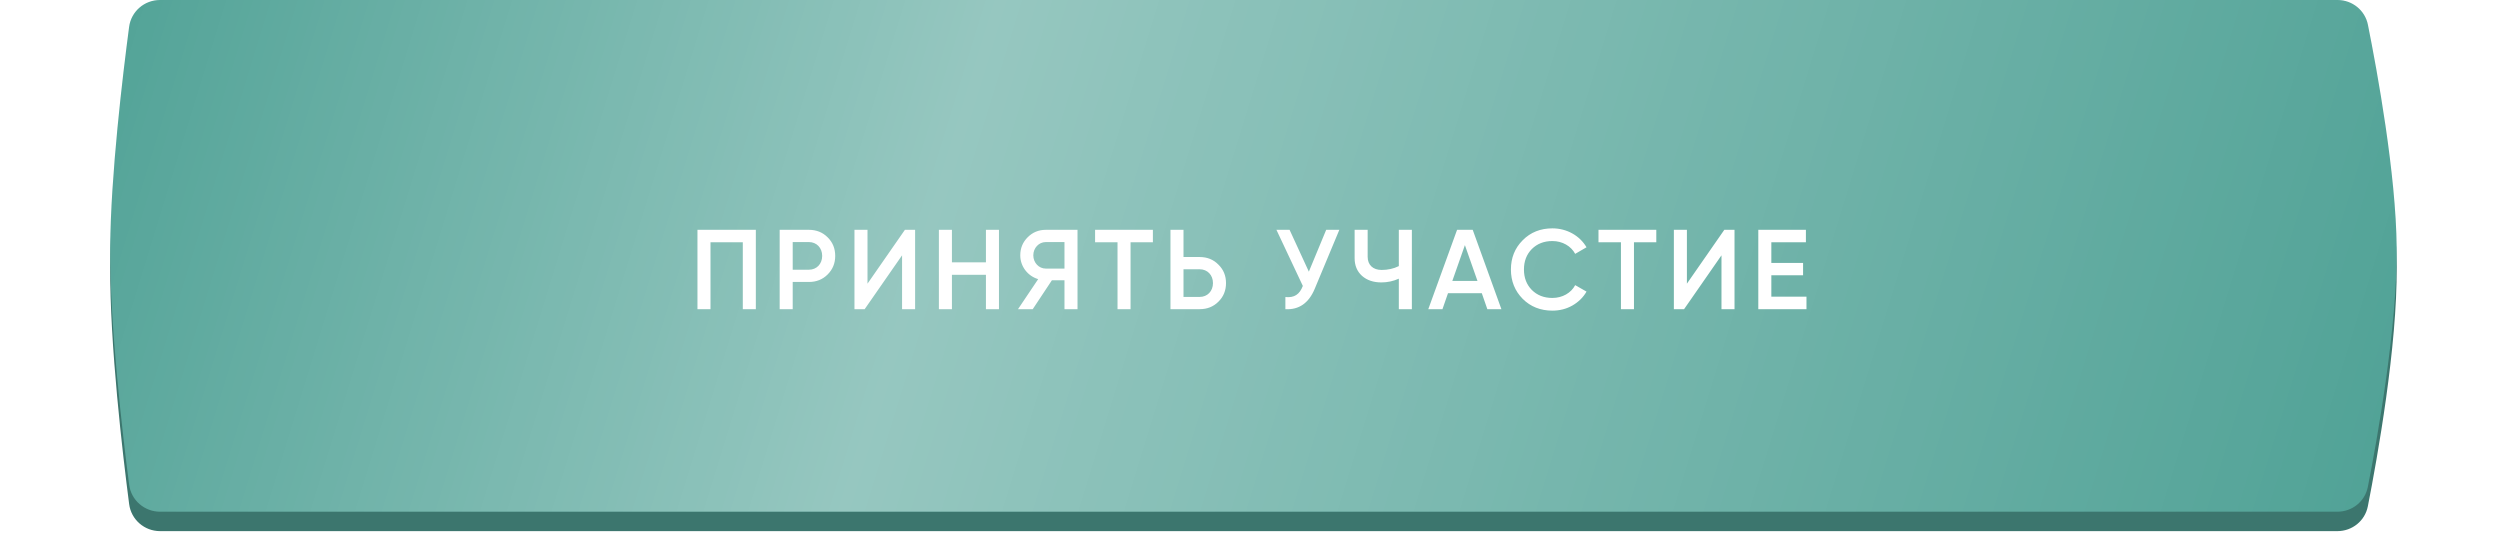
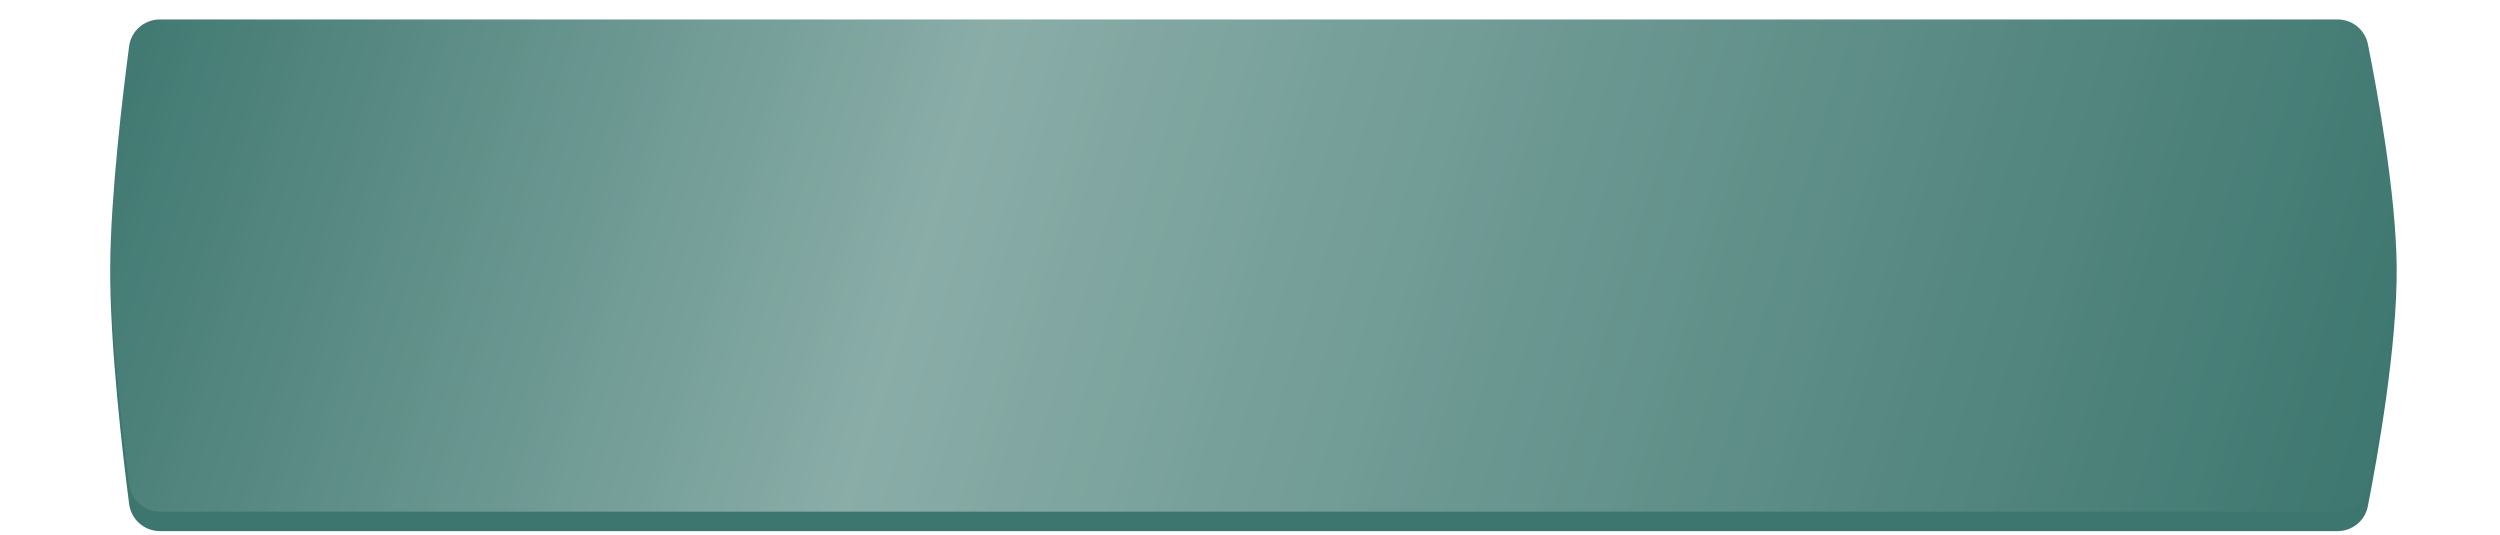
<svg xmlns="http://www.w3.org/2000/svg" width="397" height="85" viewBox="0 0 397 85" fill="none">
  <path d="M20.502 7.356C20.827 4.896 22.929 3.086 25.41 3.086H371.193C373.539 3.086 375.566 4.716 376.026 7.017C377.508 14.422 380.495 30.744 380.593 42.404C380.698 54.961 377.54 72.627 376.013 80.405C375.56 82.713 373.531 84.343 371.179 84.343H25.419C22.934 84.343 20.829 82.519 20.509 80.054C19.476 72.092 17.431 54.716 17.5 42.404C17.565 30.982 19.5 14.928 20.502 7.356Z" fill="#3C766E" />
  <g filter="url(#filter0_i_123_137)">
-     <path d="M20.502 4.27C20.827 1.811 22.929 0 25.41 0H371.193C373.539 0 375.566 1.63 376.026 3.931C377.508 11.336 380.495 27.658 380.593 39.318C380.698 51.875 377.54 69.541 376.013 77.319C375.56 79.627 373.531 81.257 371.179 81.257H25.419C22.934 81.257 20.829 79.433 20.509 76.969C19.476 69.006 17.431 51.63 17.5 39.318C17.565 27.896 19.5 11.842 20.502 4.27Z" fill="#50A296" />
    <path d="M20.502 4.27C20.827 1.811 22.929 0 25.41 0H371.193C373.539 0 375.566 1.63 376.026 3.931C377.508 11.336 380.495 27.658 380.593 39.318C380.698 51.875 377.54 69.541 376.013 77.319C375.56 79.627 373.531 81.257 371.179 81.257H25.419C22.934 81.257 20.829 79.433 20.509 76.969C19.476 69.006 17.431 51.63 17.5 39.318C17.565 27.896 19.5 11.842 20.502 4.27Z" fill="url(#paint0_linear_123_137)" fill-opacity="0.4" />
  </g>
-   <path d="M110.757 36.496V49.096H112.827V38.476H117.957V49.096H120.027V36.496H110.757ZM123.812 36.496V49.096H125.882V44.776H128.456C129.644 44.776 130.634 44.38 131.426 43.588C132.236 42.778 132.632 41.806 132.632 40.636C132.632 39.466 132.236 38.476 131.426 37.684C130.634 36.892 129.644 36.496 128.456 36.496H123.812ZM125.882 42.832V38.44H128.456C129.68 38.44 130.562 39.358 130.562 40.636C130.562 41.914 129.68 42.832 128.456 42.832H125.882ZM145.319 49.096V36.496H143.699L137.759 45.046V36.496H135.689V49.096H137.309L143.249 40.546V49.096H145.319ZM156.566 41.662H151.166V36.496H149.096V49.096H151.166V43.642H156.566V49.096H158.636V36.496H156.566V41.662ZM166.069 36.496C164.935 36.496 163.981 36.892 163.189 37.684C162.415 38.458 162.019 39.412 162.019 40.546C162.019 41.41 162.289 42.202 162.811 42.904C163.351 43.606 164.035 44.074 164.863 44.326L161.659 49.096H163.999L167.041 44.506H169.039V49.096H171.109V36.496H166.069ZM166.069 42.652C164.971 42.652 164.089 41.716 164.089 40.546C164.089 39.376 164.971 38.44 166.069 38.44H169.039V42.652H166.069ZM173.899 36.496V38.476H177.463V49.096H179.533V38.476H183.079V36.496H173.899ZM187.94 40.816V36.496H185.87V49.096H190.514C191.702 49.096 192.692 48.7 193.484 47.908C194.294 47.116 194.69 46.126 194.69 44.956C194.69 43.786 194.294 42.814 193.484 42.022C192.692 41.212 191.702 40.816 190.514 40.816H187.94ZM187.94 47.152V42.76H190.514C191.738 42.76 192.62 43.678 192.62 44.956C192.62 46.234 191.738 47.152 190.514 47.152H187.94ZM207.845 43.138L204.785 36.496H202.697L206.891 45.406C206.369 46.756 205.541 47.314 204.119 47.17V49.096C206.261 49.222 207.827 48.142 208.781 45.856L212.687 36.496H210.599L207.845 43.138ZM222.134 42.256C221.306 42.67 220.388 42.868 219.398 42.868C218.03 42.868 217.184 42.076 217.184 40.78V36.496H215.114V40.996C215.114 42.166 215.51 43.102 216.284 43.804C217.076 44.506 218.102 44.848 219.362 44.848C220.334 44.848 221.252 44.65 222.134 44.254V49.096H224.204V36.496H222.134V42.256ZM238.422 49.096L233.868 36.496H231.384L226.812 49.096H229.062L229.944 46.558H235.308L236.19 49.096H238.422ZM232.626 38.926L234.624 44.614H230.628L232.626 38.926ZM246.521 49.33C247.673 49.33 248.735 49.06 249.689 48.52C250.661 47.962 251.417 47.224 251.939 46.306L250.139 45.28C249.491 46.522 248.105 47.314 246.521 47.314C245.171 47.314 244.091 46.882 243.245 46.036C242.417 45.19 242.003 44.11 242.003 42.796C242.003 41.482 242.417 40.402 243.245 39.556C244.091 38.71 245.171 38.278 246.521 38.278C248.105 38.278 249.473 39.07 250.139 40.312L251.939 39.268C250.859 37.414 248.807 36.262 246.521 36.262C244.631 36.262 243.047 36.892 241.805 38.152C240.563 39.394 239.933 40.942 239.933 42.796C239.933 44.65 240.563 46.198 241.805 47.458C243.047 48.7 244.631 49.33 246.521 49.33ZM253.84 36.496V38.476H257.404V49.096H259.474V38.476H263.02V36.496H253.84ZM275.441 49.096V36.496H273.821L267.881 45.046V36.496H265.811V49.096H267.431L273.371 40.546V49.096H275.441ZM281.288 43.714H286.328V41.752H281.288V38.476H286.778V36.496H279.218V49.096H286.868V47.116H281.288V43.714Z" fill="white" />
  <defs>
    <filter id="filter0_i_123_137" x="17.499" y="0" width="363.096" height="81.257" filterUnits="userSpaceOnUse" color-interpolation-filters="sRGB">
      <feFlood flood-opacity="0" result="BackgroundImageFix" />
      <feBlend mode="normal" in="SourceGraphic" in2="BackgroundImageFix" result="shape" />
      <feColorMatrix in="SourceAlpha" type="matrix" values="0 0 0 0 0 0 0 0 0 0 0 0 0 0 0 0 0 0 127 0" result="hardAlpha" />
      <feOffset />
      <feGaussianBlur stdDeviation="4.5" />
      <feComposite in2="hardAlpha" operator="arithmetic" k2="-1" k3="1" />
      <feColorMatrix type="matrix" values="0 0 0 0 1 0 0 0 0 1 0 0 0 0 1 0 0 0 0.4 0" />
      <feBlend mode="normal" in2="shape" result="effect1_innerShadow_123_137" />
    </filter>
    <linearGradient id="paint0_linear_123_137" x1="-1.031" y1="-7.178" x2="372.497" y2="107.682" gradientUnits="userSpaceOnUse">
      <stop offset="0.042" stop-color="white" stop-opacity="0" />
      <stop offset="0.396" stop-color="white" />
      <stop offset="1" stop-color="white" stop-opacity="0" />
    </linearGradient>
  </defs>
</svg>